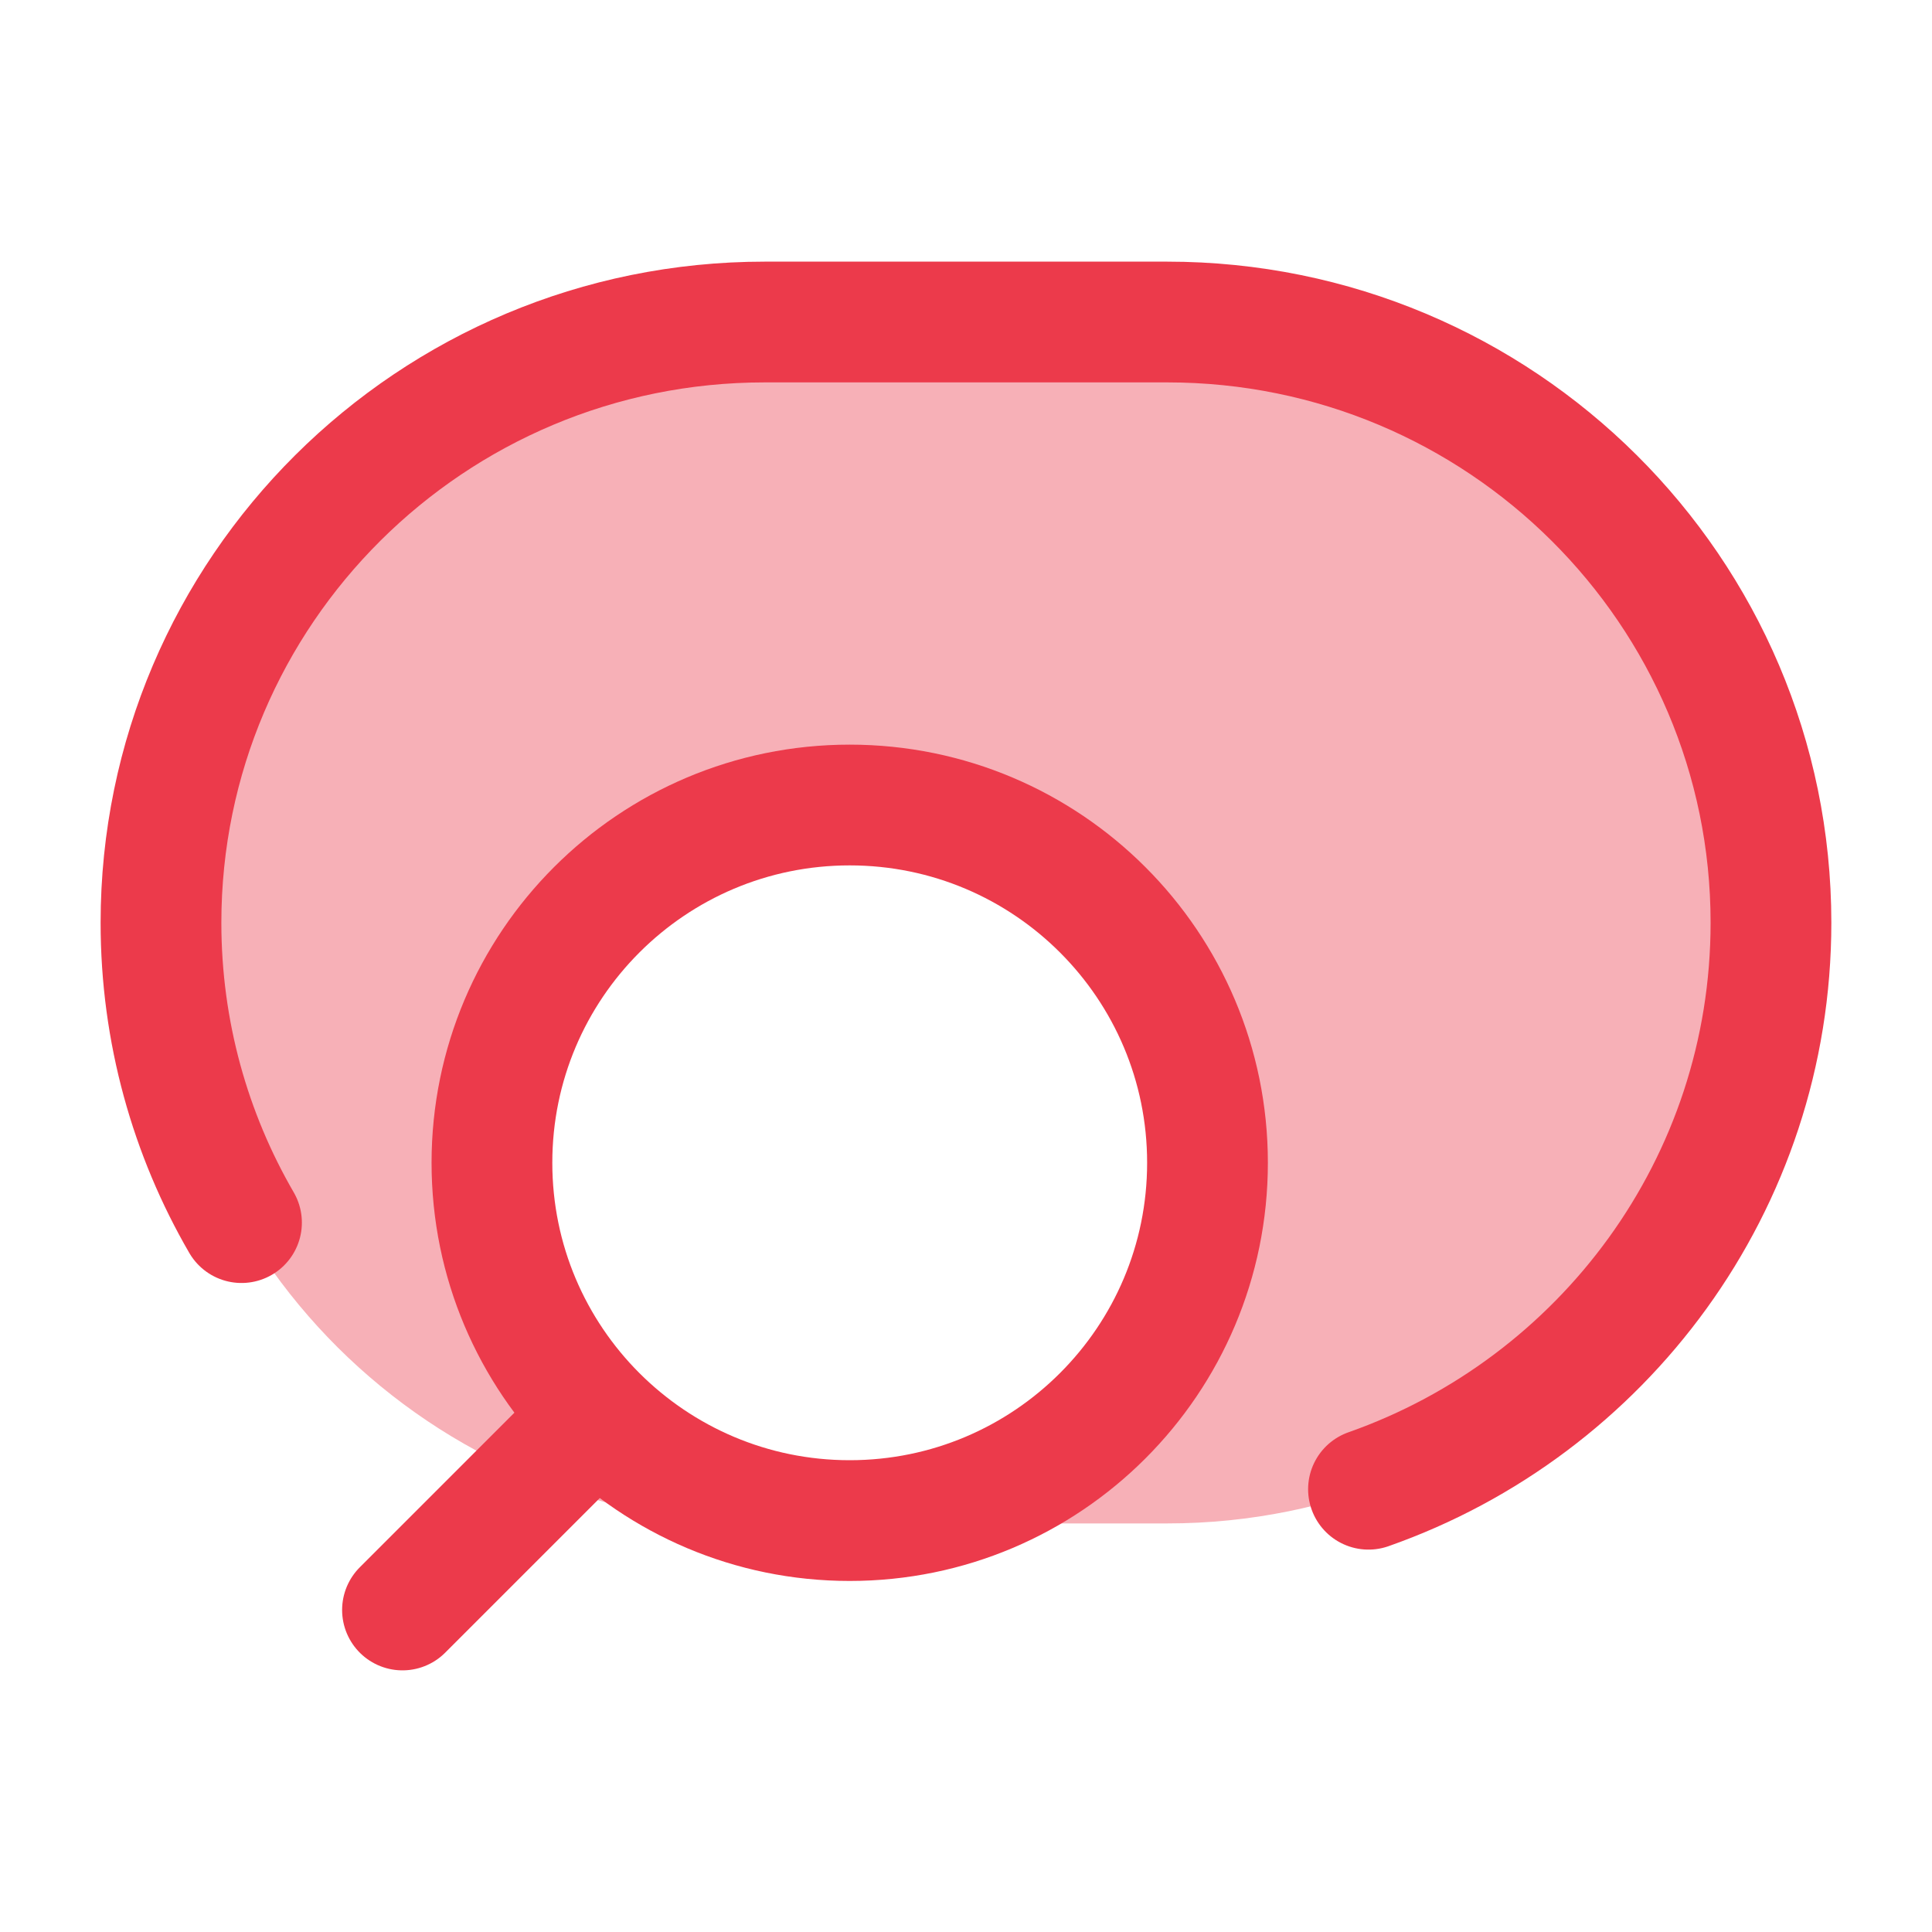
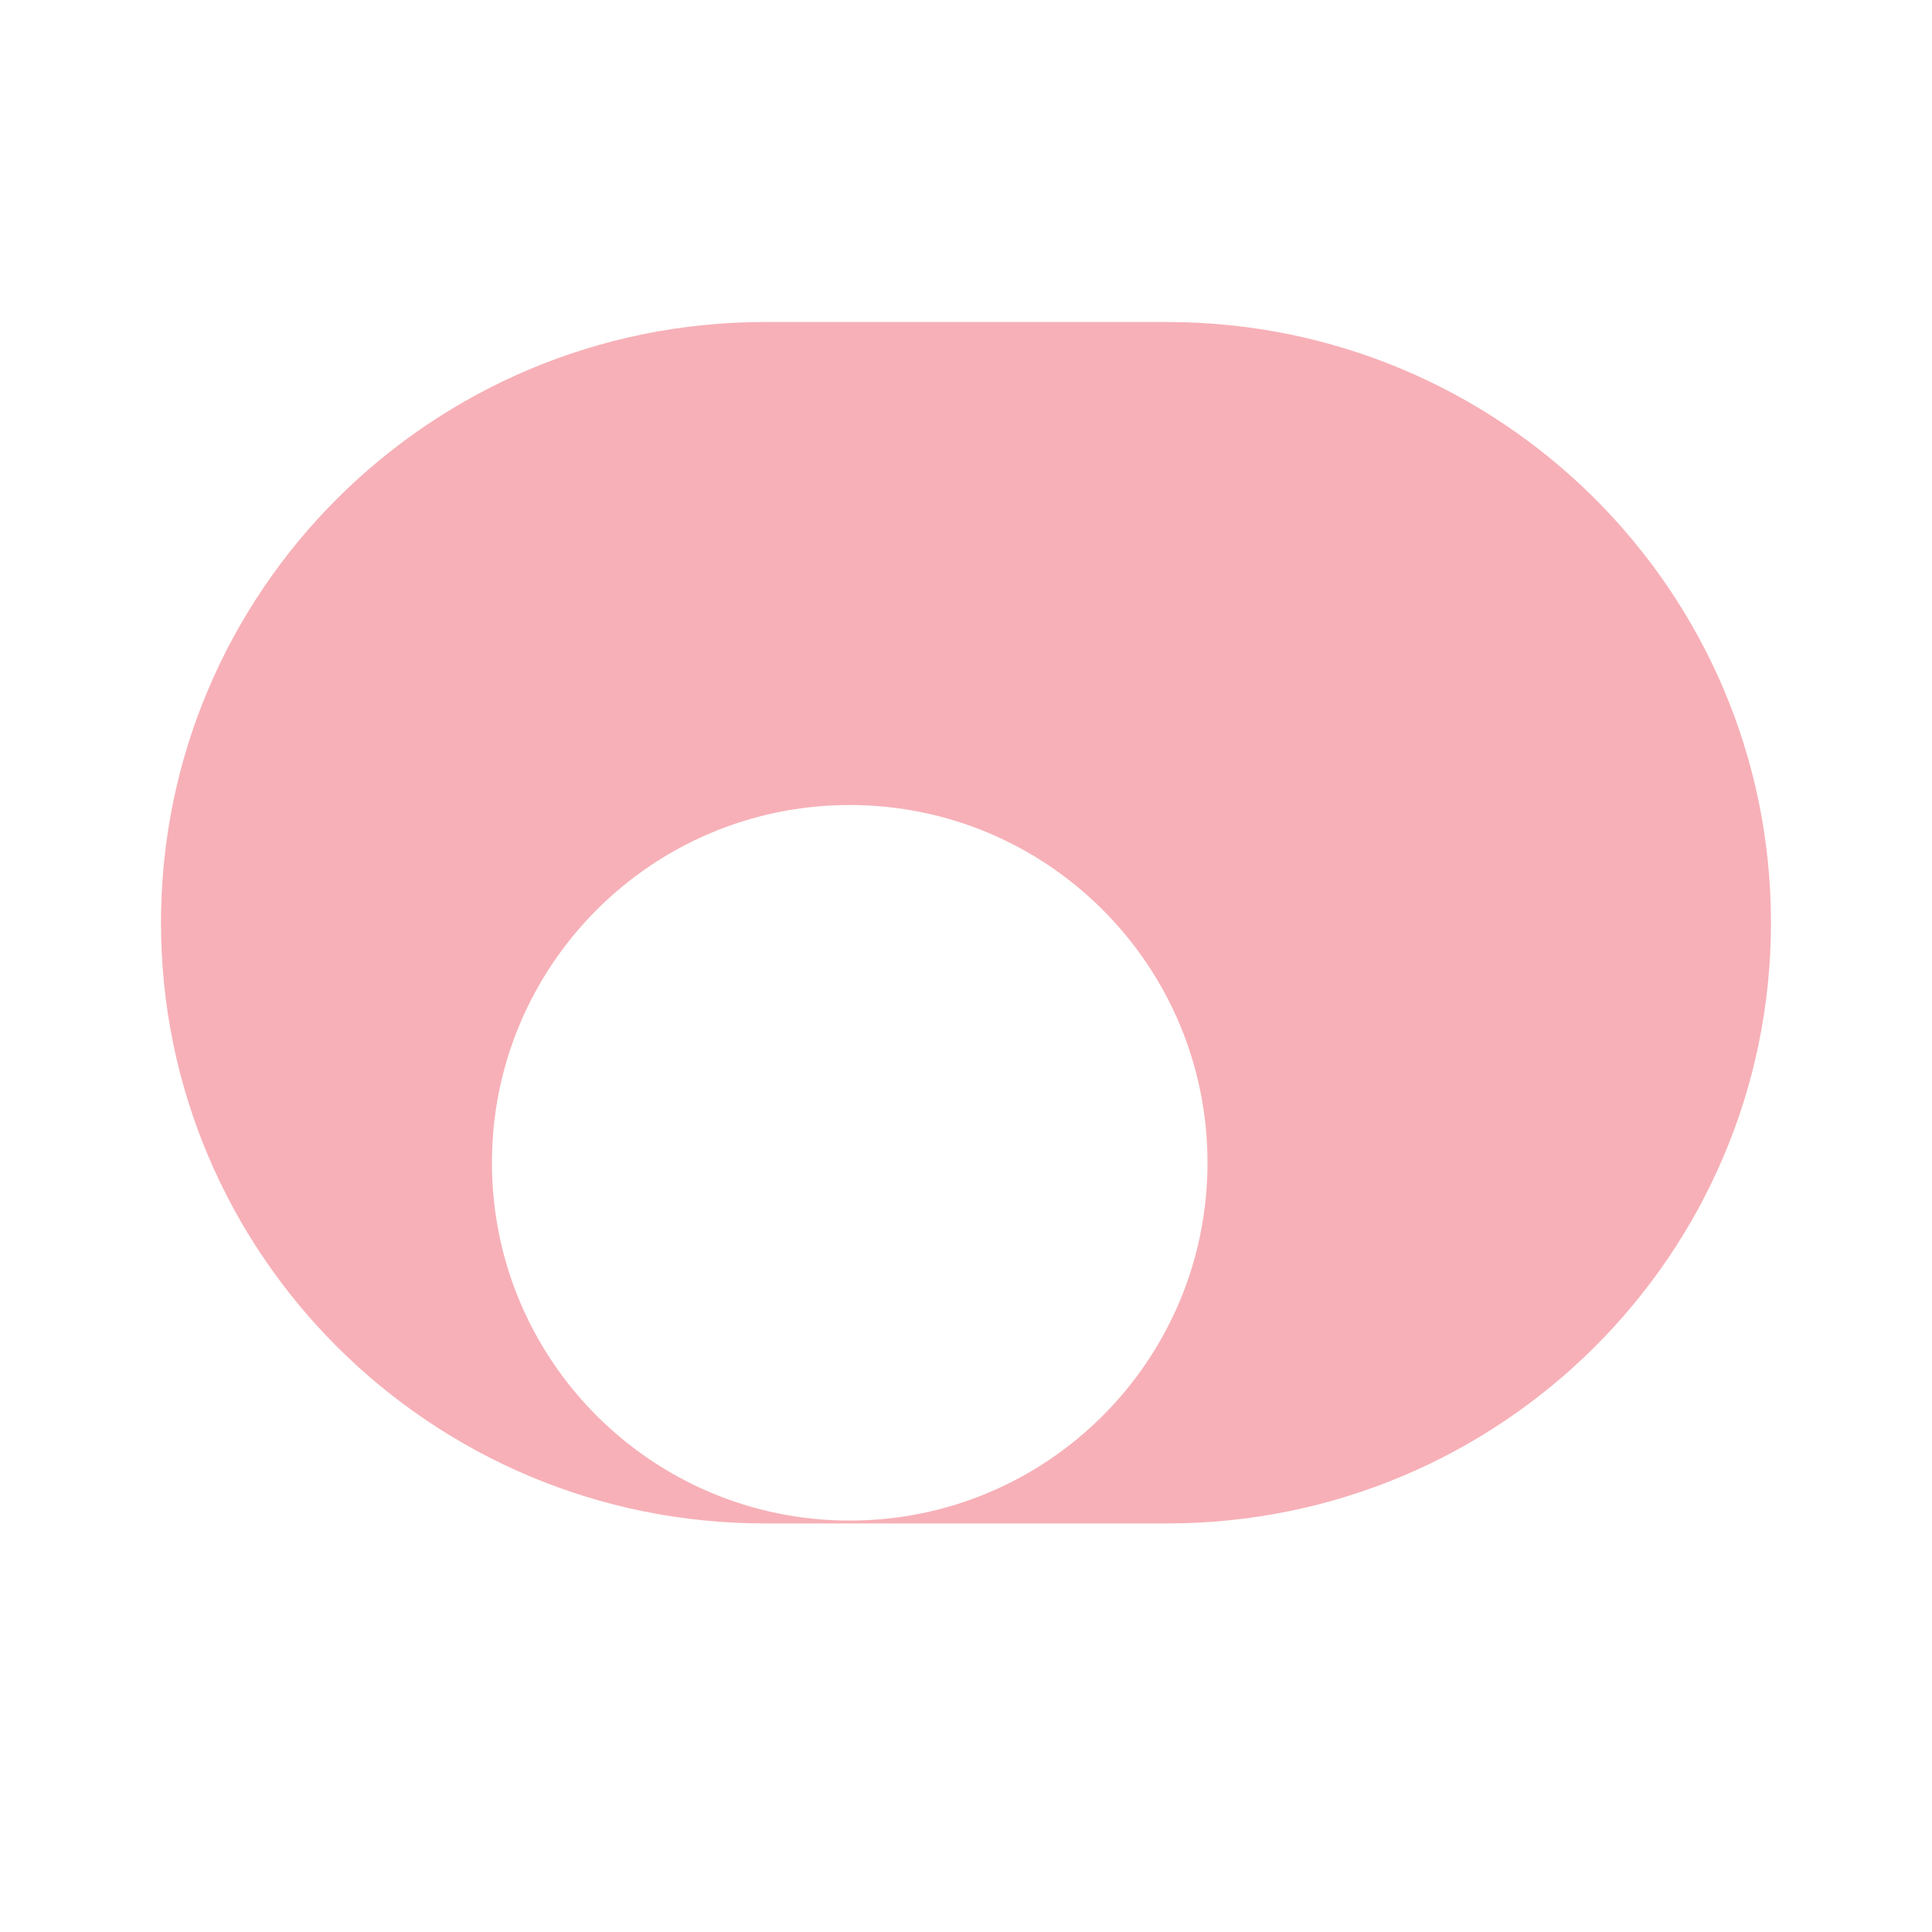
<svg xmlns="http://www.w3.org/2000/svg" width="40" height="40" viewBox="0 0 40 40" fill="none">
  <path opacity="0.4" fill-rule="evenodd" clip-rule="evenodd" d="M15.833 6.667H24.166C31.07 6.667 36.666 12.235 36.666 19.104C36.666 25.973 31.069 31.541 24.165 31.541H15.832C8.928 31.541 3.333 25.973 3.333 19.104C3.333 12.235 8.929 6.667 15.833 6.667ZM25 24.074C25 28.165 21.683 31.482 17.592 31.482C15.547 31.482 13.695 30.652 12.354 29.312C11.014 27.972 10.185 26.12 10.185 24.074C10.185 19.983 13.501 16.667 17.592 16.667C21.683 16.667 25 19.983 25 24.074Z" fill="#EC3A4B" />
-   <path d="M8.333 33.333L12.354 29.312M12.354 29.312C13.695 30.652 15.547 31.482 17.592 31.482C21.683 31.482 25 28.165 25 24.074C25 19.983 21.683 16.667 17.592 16.667C13.501 16.667 10.185 19.983 10.185 24.074C10.185 26.12 11.014 27.972 12.354 29.312Z" stroke="#EC3A4B" stroke-width="2.5" stroke-linecap="round" />
-   <path d="M5 25.313C3.94 23.486 3.333 21.365 3.333 19.104C3.333 12.235 8.929 6.667 15.833 6.667H24.166C31.07 6.667 36.666 12.235 36.666 19.104C36.666 24.519 33.188 29.126 28.333 30.833" stroke="#EC3A4B" stroke-width="2.5" stroke-linecap="round" />
</svg>